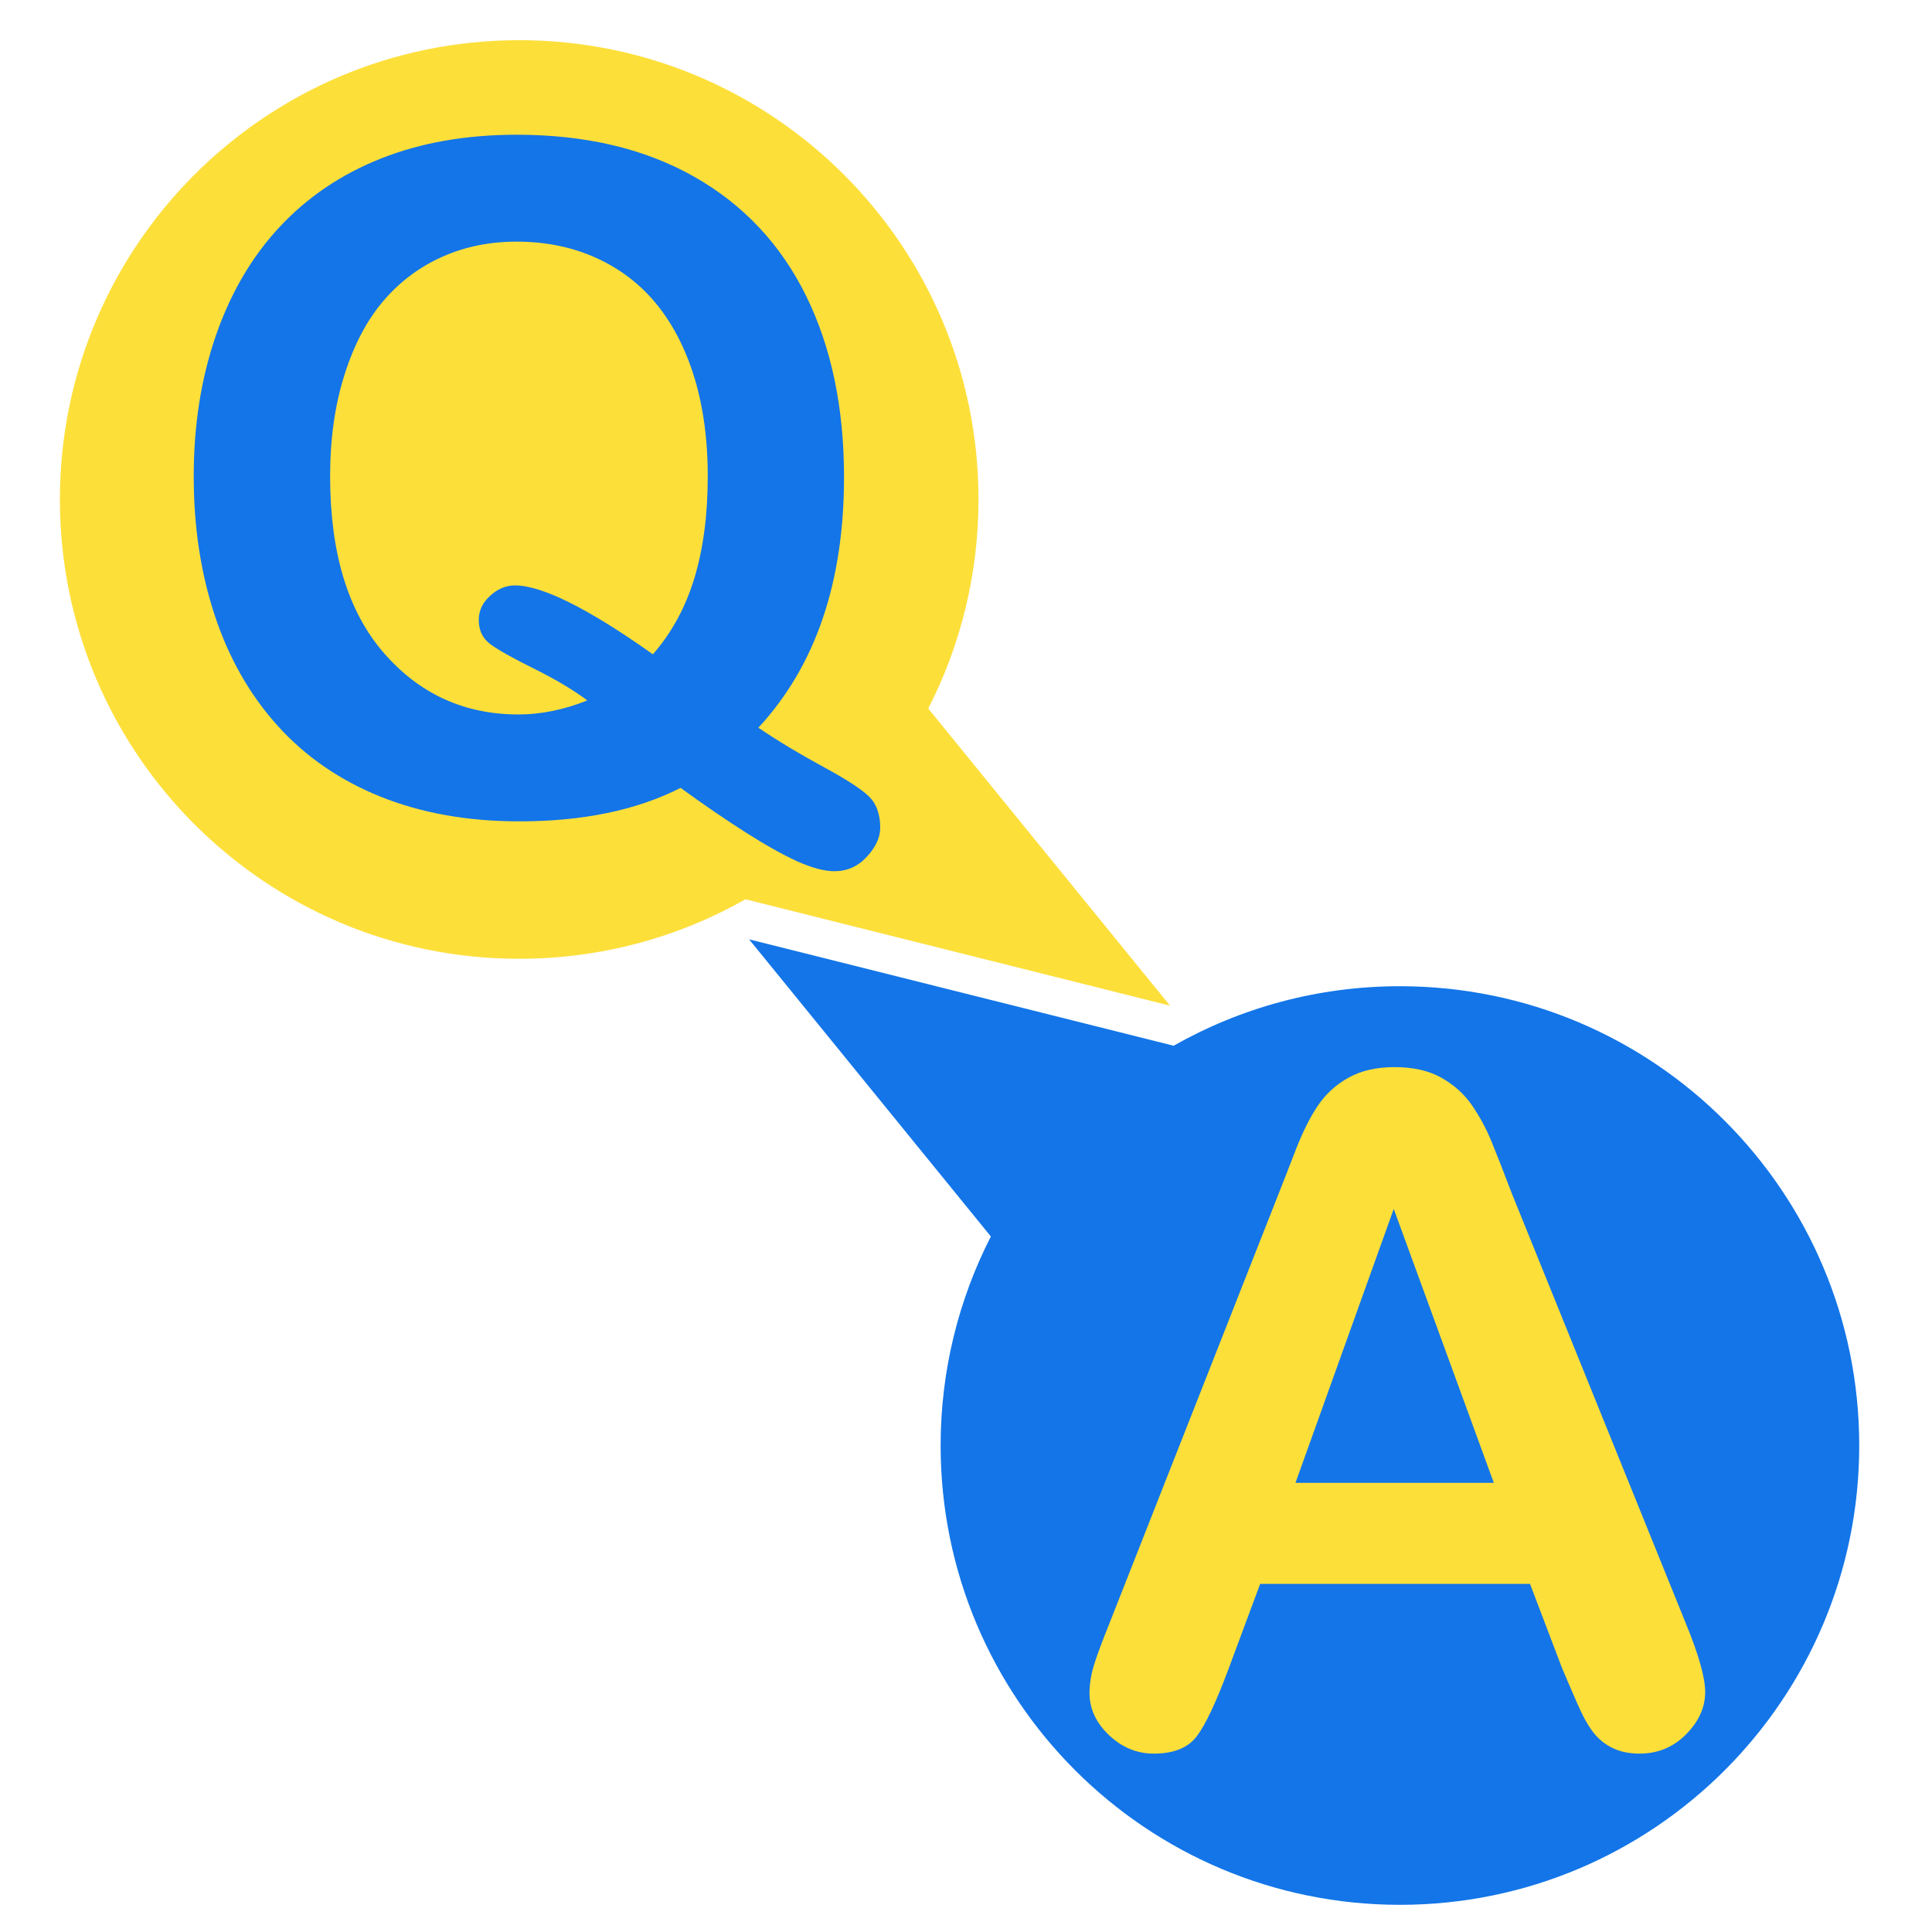
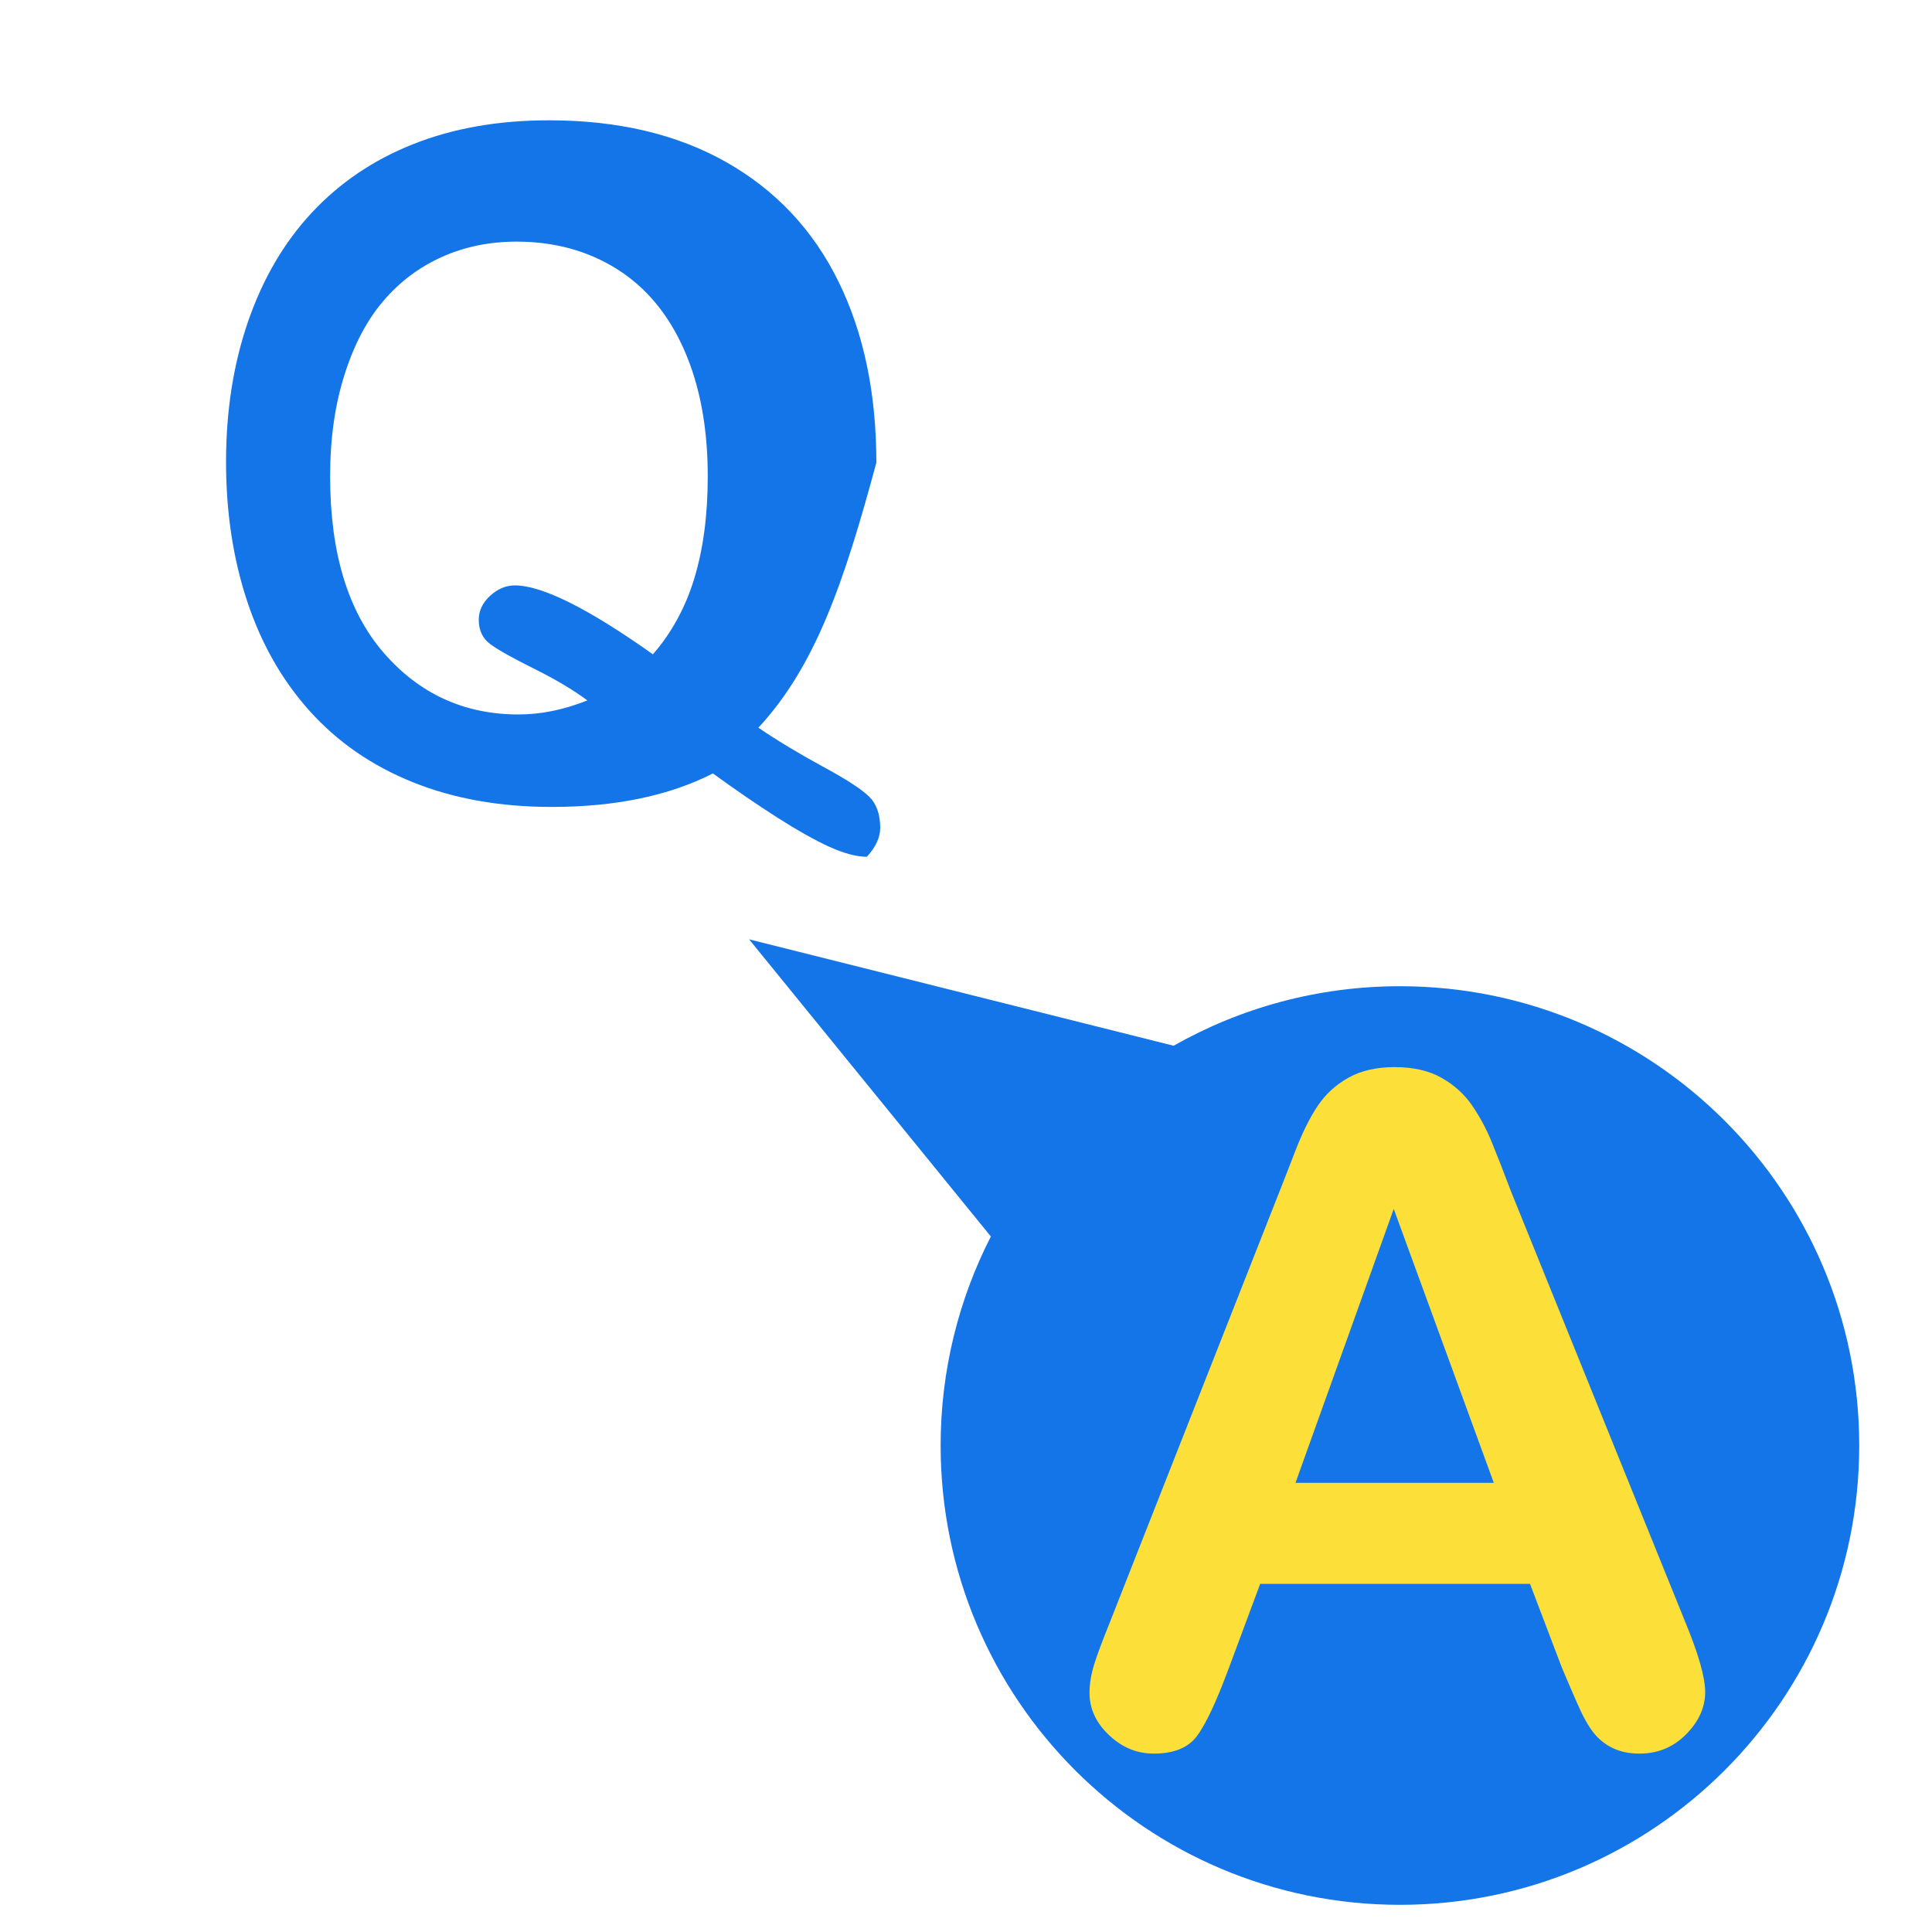
<svg xmlns="http://www.w3.org/2000/svg" version="1.1" x="0px" y="0px" viewBox="0 0 150 150" style="enable-background:new 0 0 150 150;" xml:space="preserve">
  <style type="text/css">
	.st0{fill:#1375E8;}
	.st1{fill:#FDDF3A;}
</style>
  <g id="Layer_1_copy">
    <path class="st0" d="M58.16,72.93L76.93,96c-2.49,4.87-3.9,10.39-3.9,16.23c0,19.7,15.97,35.66,35.66,35.66   c19.7,0,35.66-15.97,35.66-35.66c0-19.7-15.97-35.66-35.66-35.66c-6.39,0-12.38,1.68-17.57,4.62L58.16,72.93z" />
  </g>
  <g id="Layer_1">
-     <path class="st1" d="M90.84,78.08L72.07,55.01c2.49-4.87,3.9-10.39,3.9-16.23c0-19.7-15.97-35.66-35.66-35.66   c-19.7,0-35.66,15.97-35.66,35.66c0,19.7,15.97,35.66,35.66,35.66c6.39,0,12.38-1.68,17.57-4.62L90.84,78.08z" />
    <g>
      <path class="st1" d="M121.25,129.44l-2.46-6.47H97.84l-2.46,6.61c-0.96,2.58-1.78,4.32-2.46,5.22s-1.79,1.35-3.34,1.35    c-1.31,0-2.47-0.48-3.48-1.44s-1.51-2.05-1.51-3.27c0-0.7,0.12-1.43,0.35-2.18s0.62-1.79,1.16-3.13l13.18-33.47    c0.38-0.96,0.83-2.11,1.35-3.46c0.53-1.35,1.09-2.47,1.69-3.36c0.6-0.89,1.38-1.61,2.36-2.16c0.97-0.55,2.17-0.83,3.6-0.83    c1.45,0,2.67,0.28,3.64,0.83c0.97,0.55,1.76,1.26,2.36,2.13c0.6,0.87,1.1,1.8,1.51,2.79c0.41,1,0.93,2.33,1.56,3.99l13.46,33.26    c1.05,2.53,1.58,4.37,1.58,5.52c0,1.2-0.5,2.29-1.49,3.29s-2.2,1.49-3.6,1.49c-0.82,0-1.52-0.15-2.11-0.44s-1.08-0.69-1.48-1.2    s-0.83-1.28-1.28-2.32S121.58,130.24,121.25,129.44z M100.58,115.13h15.4l-7.77-21.27L100.58,115.13z" />
    </g>
  </g>
  <g id="Layer_3">
    <g>
-       <path class="st0" d="M58.88,56.5c1.52,1.03,3.19,2.03,4.99,3.01c1.8,0.97,3,1.75,3.59,2.32c0.59,0.57,0.88,1.39,0.88,2.44    c0,0.75-0.35,1.5-1.04,2.25c-0.69,0.75-1.53,1.12-2.51,1.12c-0.8,0-1.76-0.26-2.9-0.77c-1.14-0.52-2.47-1.27-4.01-2.25    s-3.22-2.13-5.04-3.45c-3.4,1.73-7.57,2.6-12.52,2.6c-4.01,0-7.6-0.64-10.78-1.92c-3.18-1.28-5.84-3.12-8-5.52    c-2.16-2.4-3.78-5.26-4.87-8.56s-1.63-6.9-1.63-10.79c0-3.96,0.57-7.59,1.71-10.9c1.14-3.3,2.78-6.12,4.94-8.44    c2.16-2.32,4.78-4.1,7.88-5.33s6.61-1.85,10.55-1.85c5.34,0,9.93,1.08,13.76,3.25c3.83,2.17,6.73,5.25,8.7,9.25    c1.97,4,2.95,8.69,2.95,14.08C65.53,45.23,63.31,51.72,58.88,56.5z M50.69,50.8c1.45-1.66,2.53-3.63,3.22-5.91    c0.69-2.27,1.04-4.91,1.04-7.91c0-3.77-0.61-7.04-1.83-9.81c-1.22-2.77-2.96-4.86-5.22-6.28c-2.26-1.42-4.86-2.13-7.79-2.13    c-2.09,0-4.01,0.39-5.78,1.18c-1.77,0.79-3.29,1.93-4.57,3.43c-1.28,1.5-2.29,3.42-3.02,5.75c-0.74,2.33-1.11,4.95-1.11,7.86    c0,5.93,1.38,10.49,4.15,13.69c2.77,3.2,6.26,4.8,10.48,4.8c1.73,0,3.52-0.36,5.34-1.09c-1.1-0.82-2.48-1.64-4.13-2.46    c-1.65-0.82-2.78-1.45-3.39-1.9c-0.61-0.44-0.91-1.08-0.91-1.9c0-0.7,0.29-1.32,0.88-1.86c0.59-0.54,1.23-0.81,1.93-0.81    C42.1,45.46,45.67,47.24,50.69,50.8z" />
+       <path class="st0" d="M58.88,56.5c1.52,1.03,3.19,2.03,4.99,3.01c1.8,0.97,3,1.75,3.59,2.32c0.59,0.57,0.88,1.39,0.88,2.44    c0,0.75-0.35,1.5-1.04,2.25c-0.8,0-1.76-0.26-2.9-0.77c-1.14-0.52-2.47-1.27-4.01-2.25    s-3.22-2.13-5.04-3.45c-3.4,1.73-7.57,2.6-12.52,2.6c-4.01,0-7.6-0.64-10.78-1.92c-3.18-1.28-5.84-3.12-8-5.52    c-2.16-2.4-3.78-5.26-4.87-8.56s-1.63-6.9-1.63-10.79c0-3.96,0.57-7.59,1.71-10.9c1.14-3.3,2.78-6.12,4.94-8.44    c2.16-2.32,4.78-4.1,7.88-5.33s6.61-1.85,10.55-1.85c5.34,0,9.93,1.08,13.76,3.25c3.83,2.17,6.73,5.25,8.7,9.25    c1.97,4,2.95,8.69,2.95,14.08C65.53,45.23,63.31,51.72,58.88,56.5z M50.69,50.8c1.45-1.66,2.53-3.63,3.22-5.91    c0.69-2.27,1.04-4.91,1.04-7.91c0-3.77-0.61-7.04-1.83-9.81c-1.22-2.77-2.96-4.86-5.22-6.28c-2.26-1.42-4.86-2.13-7.79-2.13    c-2.09,0-4.01,0.39-5.78,1.18c-1.77,0.79-3.29,1.93-4.57,3.43c-1.28,1.5-2.29,3.42-3.02,5.75c-0.74,2.33-1.11,4.95-1.11,7.86    c0,5.93,1.38,10.49,4.15,13.69c2.77,3.2,6.26,4.8,10.48,4.8c1.73,0,3.52-0.36,5.34-1.09c-1.1-0.82-2.48-1.64-4.13-2.46    c-1.65-0.82-2.78-1.45-3.39-1.9c-0.61-0.44-0.91-1.08-0.91-1.9c0-0.7,0.29-1.32,0.88-1.86c0.59-0.54,1.23-0.81,1.93-0.81    C42.1,45.46,45.67,47.24,50.69,50.8z" />
    </g>
  </g>
</svg>